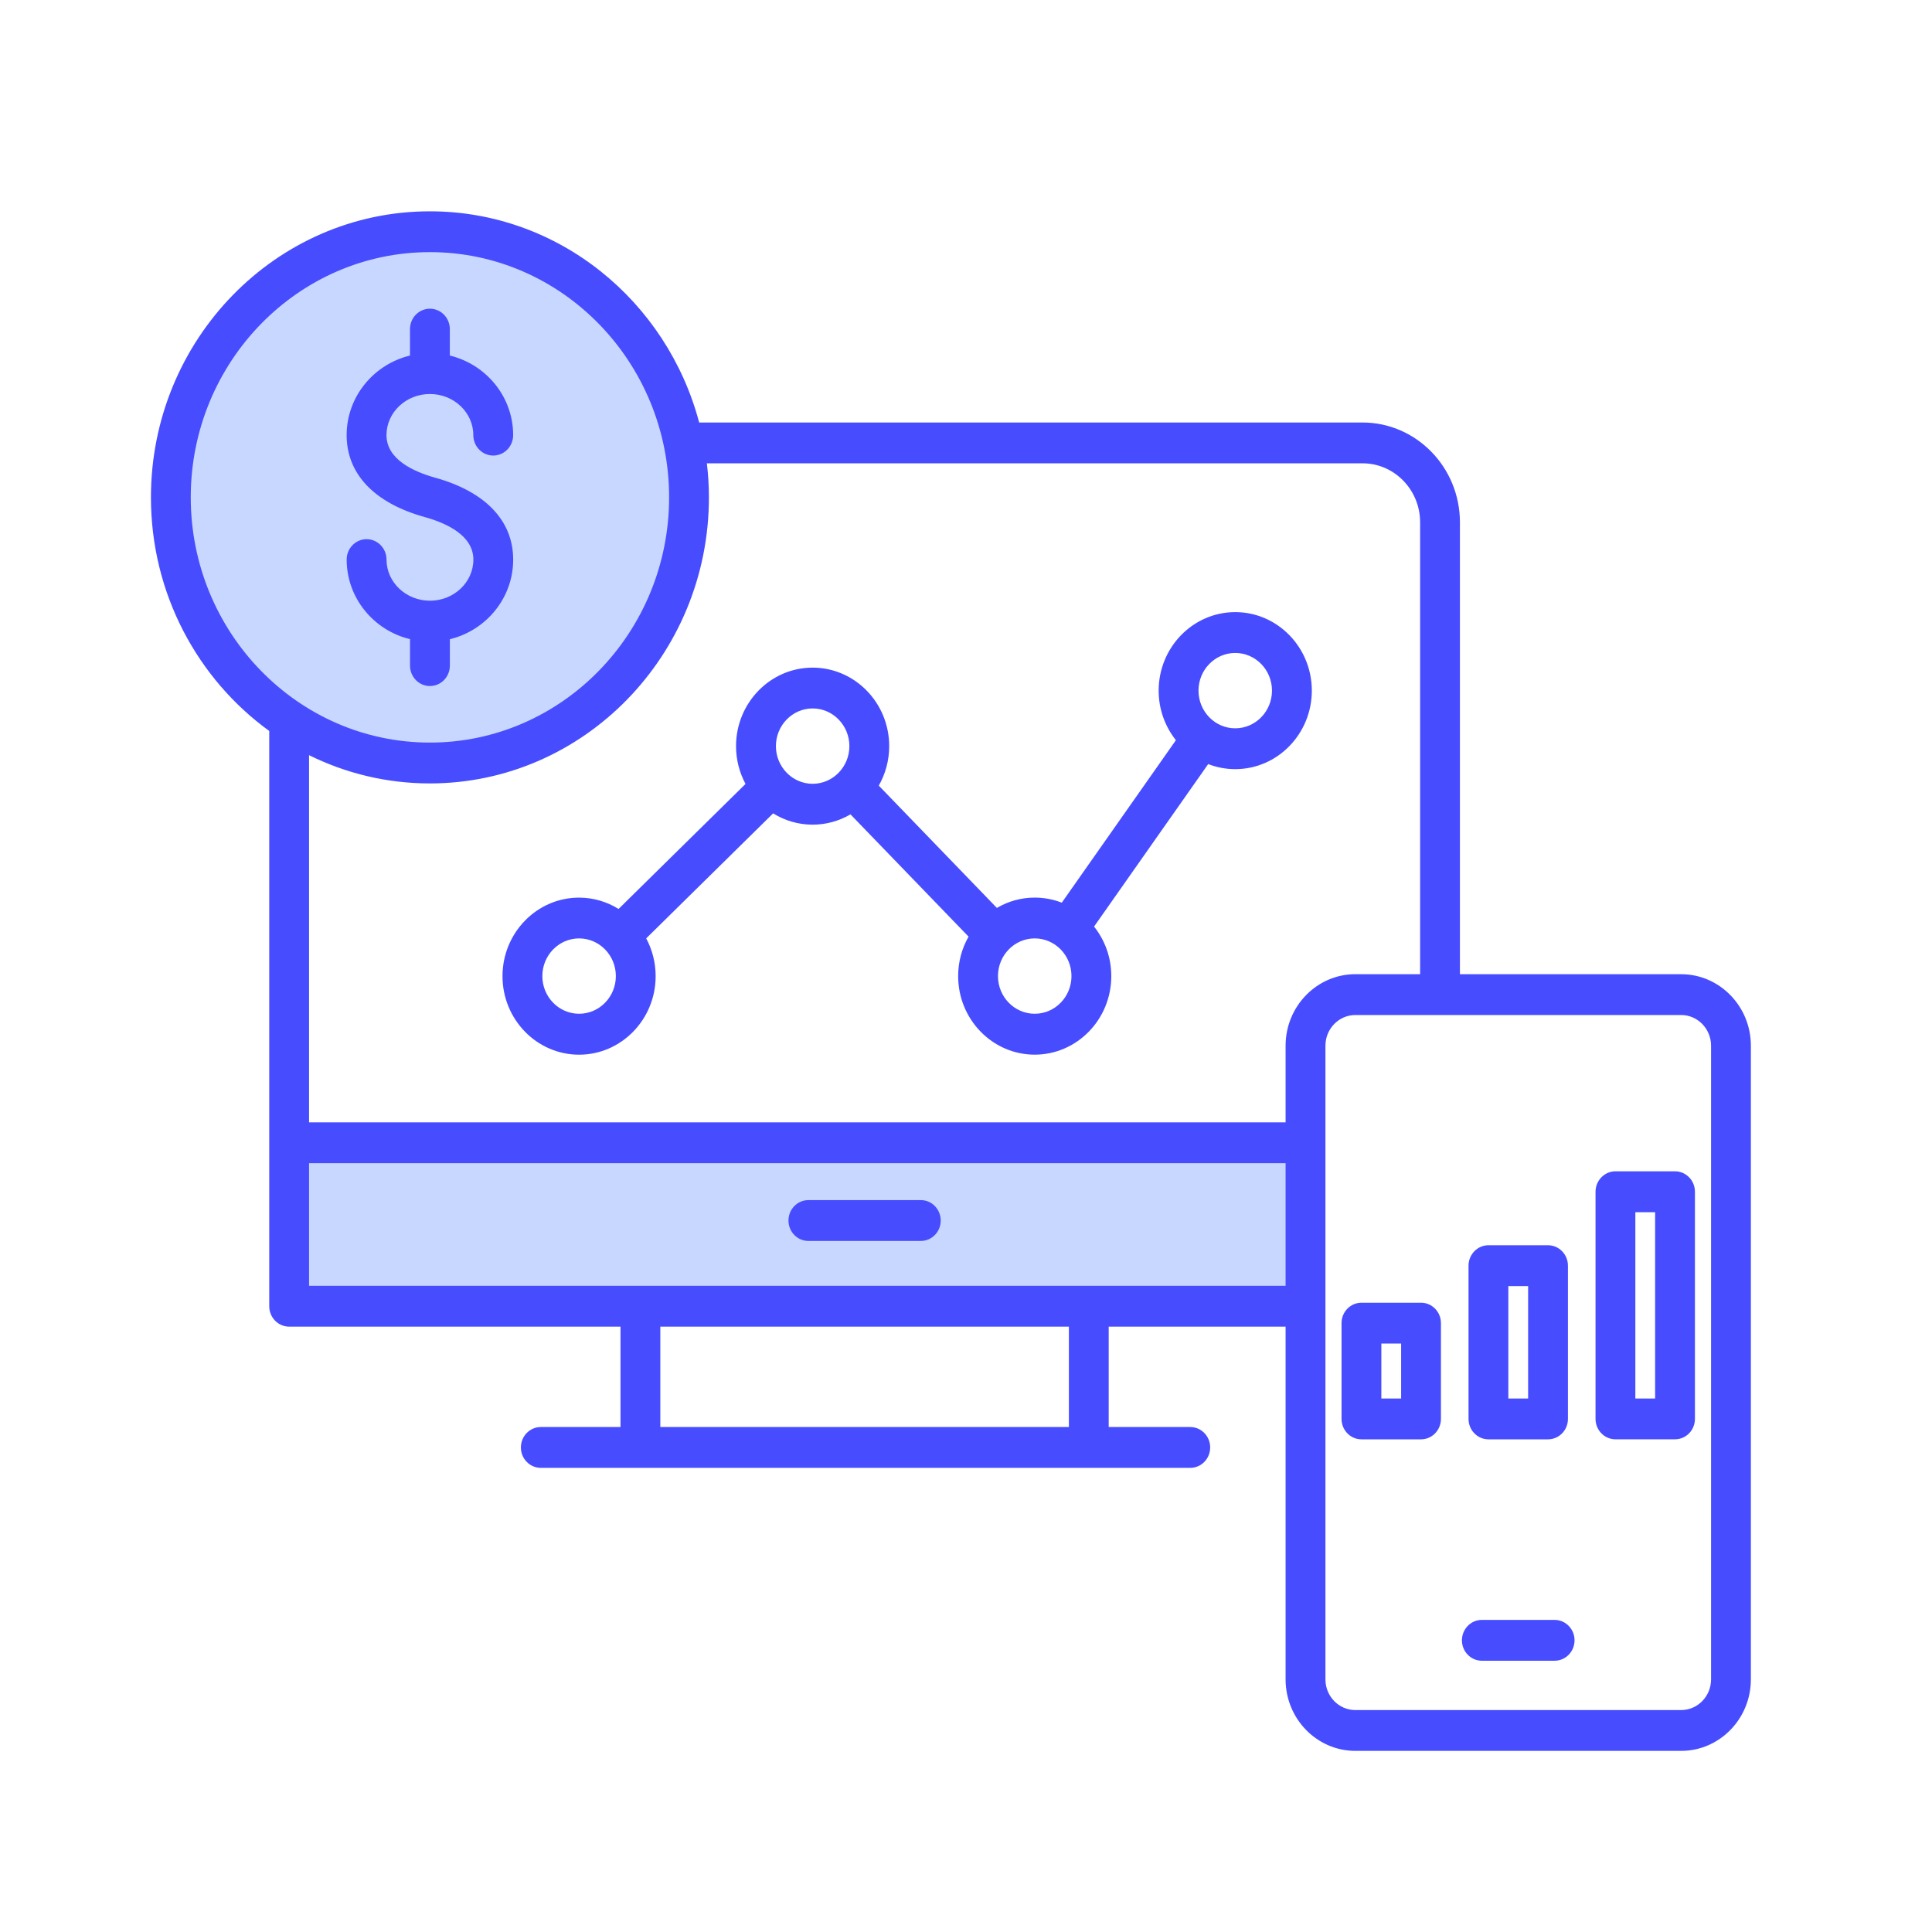
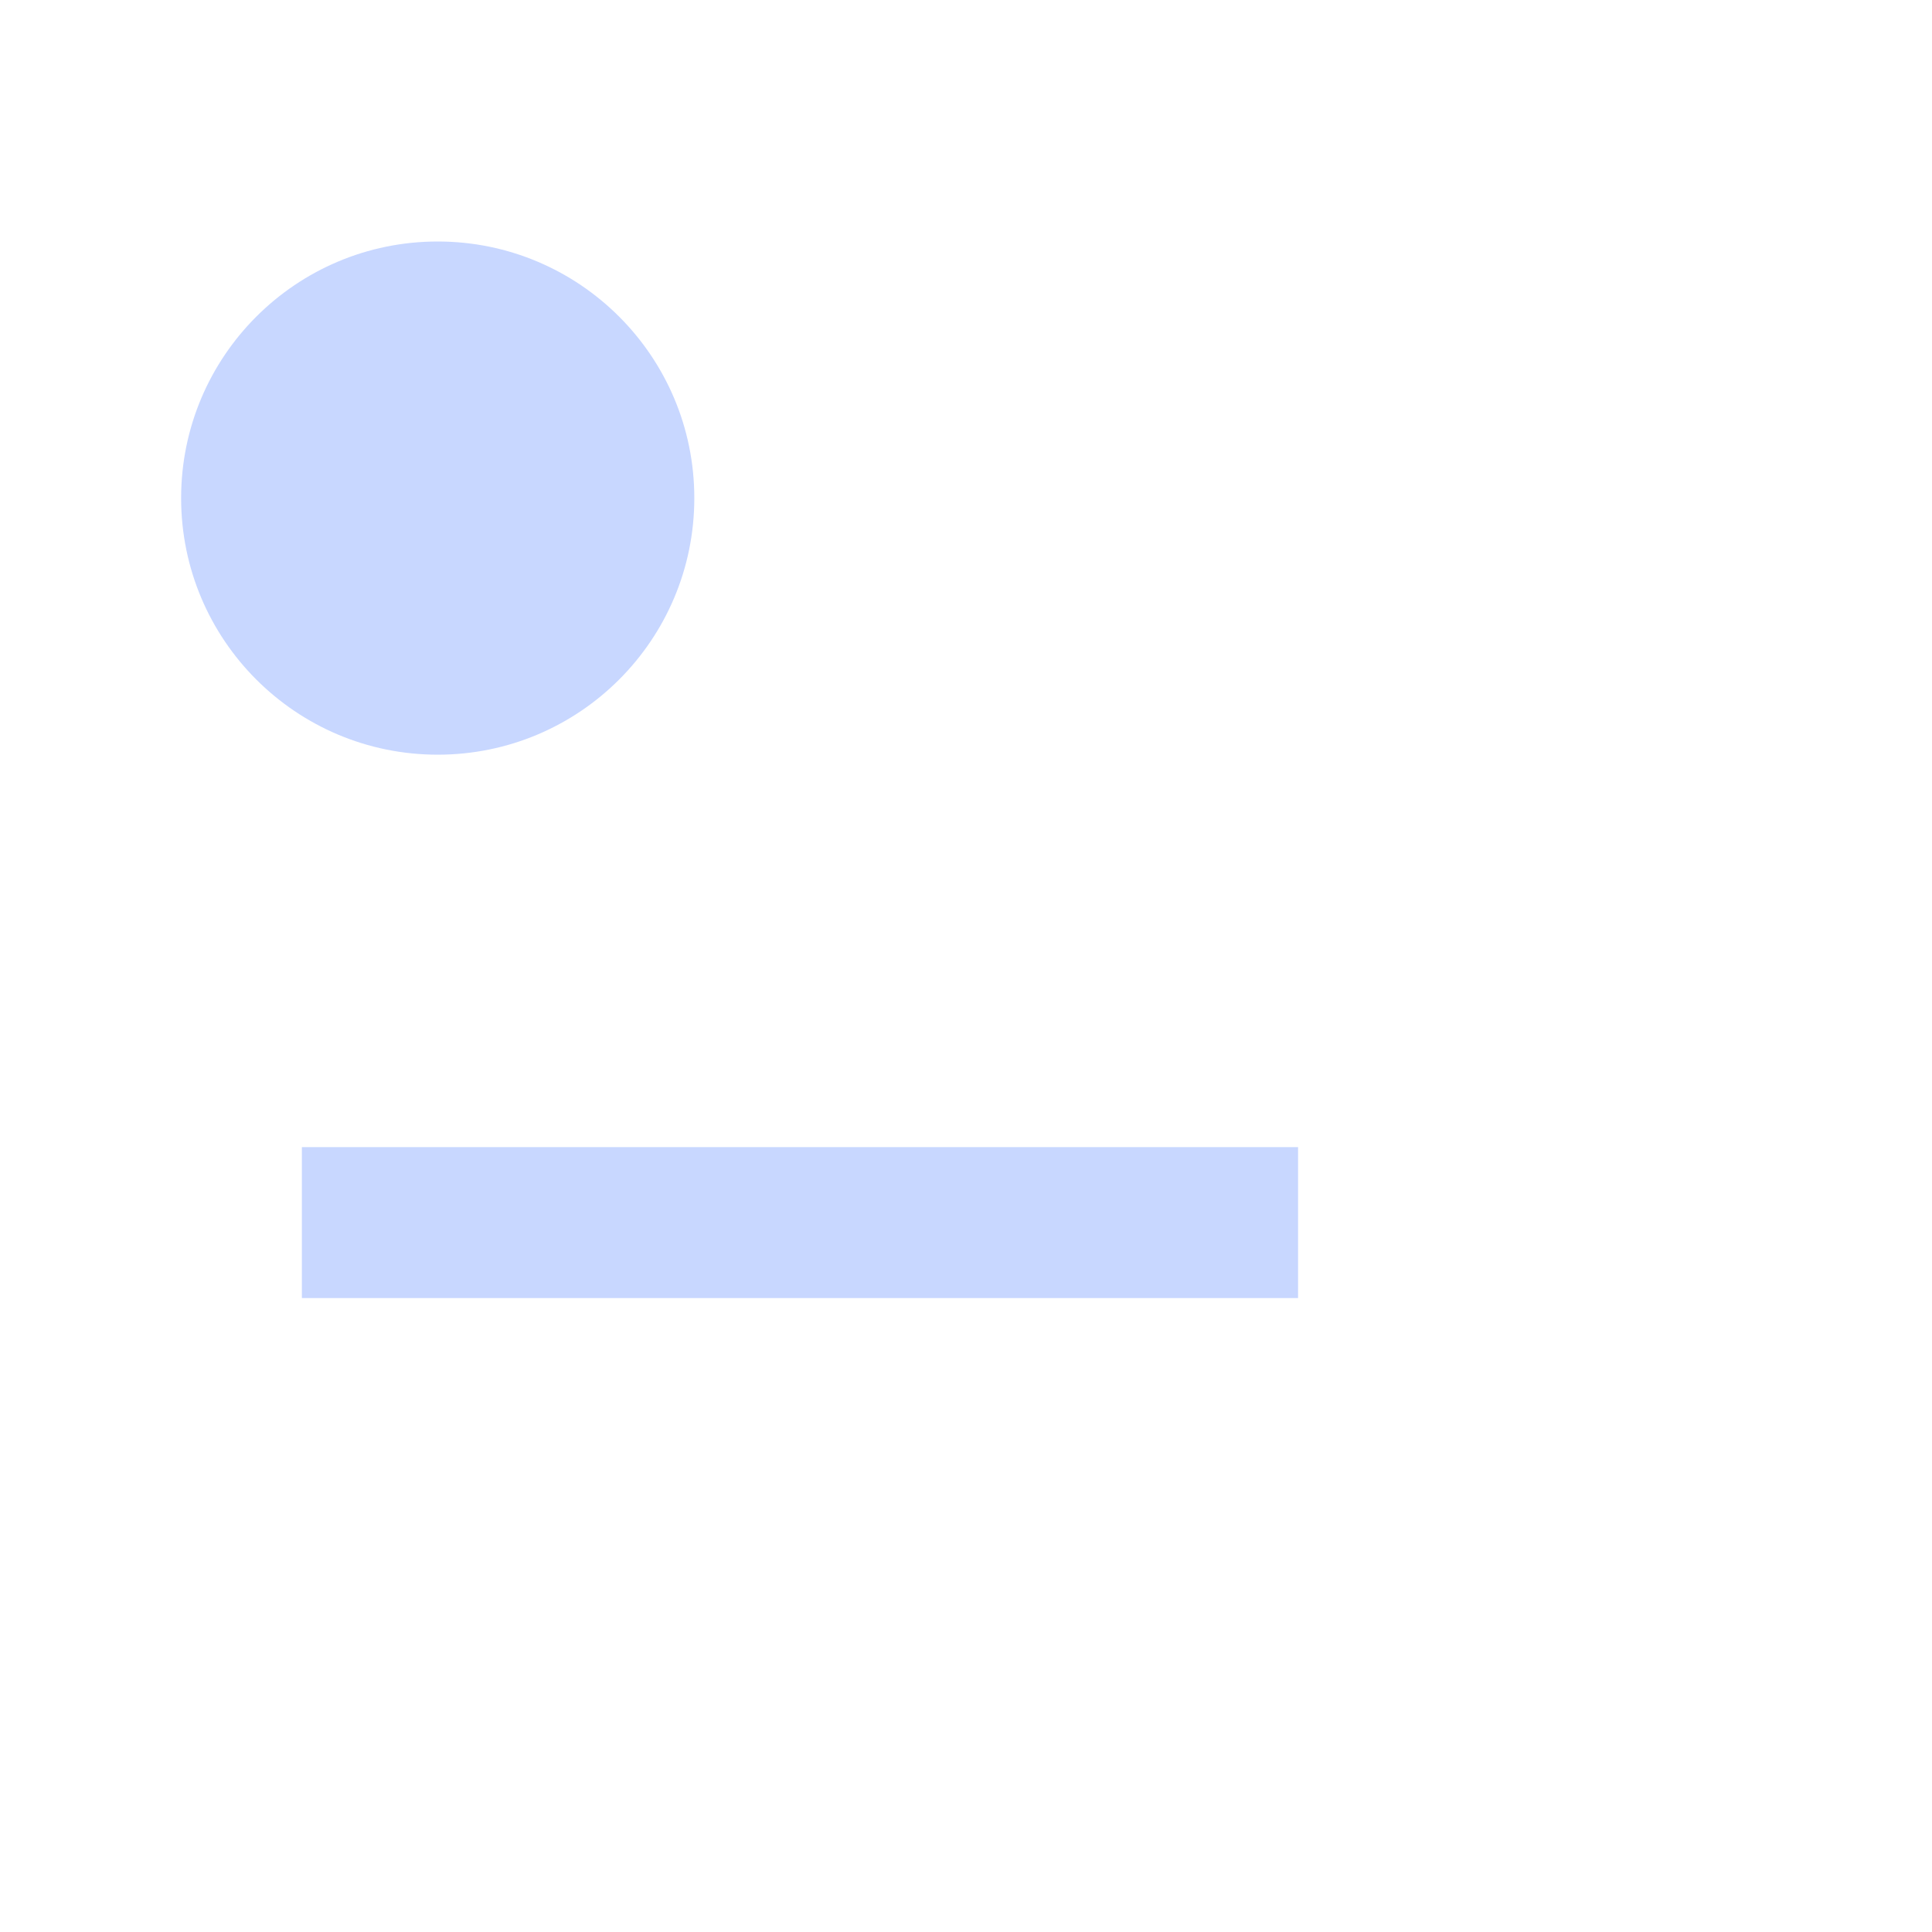
<svg xmlns="http://www.w3.org/2000/svg" width="64" height="64" viewBox="0 0 64 64" fill="none">
  <rect x="10" y="38" width="33" height="5" fill="#C8D7FF" />
  <circle cx="14.5" cy="16.5" r="8.5" fill="#C8D7FF" />
-   <path d="M55.69 32.272H48.362V17.303C48.362 15.48 46.915 13.996 45.137 13.996H23.161C22.094 9.97 18.501 7 14.242 7C9.145 6.999 5 11.251 5 16.475C5 19.669 6.55 22.497 8.919 24.214V37.855V43.271C8.919 43.644 9.215 43.947 9.579 43.947H20.555V47.272H17.915C17.551 47.272 17.255 47.575 17.255 47.949C17.255 48.322 17.551 48.625 17.915 48.625H39.429C39.793 48.625 40.089 48.322 40.089 47.949C40.089 47.575 39.793 47.272 39.429 47.272H36.727V43.947H42.587V55.631C42.587 56.937 43.623 58 44.897 58H55.69C56.963 58 58 56.938 58 55.631V34.64C58 33.334 56.964 32.272 55.69 32.272ZM6.319 16.475C6.319 11.996 9.873 8.352 14.242 8.352C18.611 8.352 22.165 11.996 22.165 16.475C22.165 20.955 18.611 24.599 14.242 24.599C9.873 24.599 6.319 20.955 6.319 16.475ZM35.408 47.272H21.874V43.947H35.408V47.272ZM10.238 42.594V38.532H42.587V42.594H10.238ZM42.587 34.64V37.179H10.238V25.016C11.45 25.616 12.808 25.952 14.242 25.952C19.337 25.952 23.484 21.701 23.484 16.475C23.484 16.093 23.46 15.718 23.416 15.348H45.137C46.188 15.348 47.043 16.225 47.043 17.302V32.271H44.896C43.624 32.272 42.587 33.334 42.587 34.64ZM56.681 55.632C56.681 56.193 56.236 56.648 55.69 56.648H44.897C44.351 56.648 43.907 56.193 43.907 55.632V34.64C43.907 34.08 44.351 33.624 44.897 33.624H55.69C56.236 33.624 56.681 34.08 56.681 34.64V55.632ZM14.242 22.726C13.878 22.726 13.582 22.423 13.582 22.049V21.173C12.379 20.881 11.484 19.81 11.484 18.537C11.484 18.164 11.78 17.861 12.144 17.861C12.508 17.861 12.804 18.164 12.804 18.537C12.804 19.288 13.449 19.899 14.243 19.899C15.036 19.899 15.681 19.288 15.681 18.537C15.681 17.744 14.805 17.333 14.069 17.128C12.401 16.665 11.483 15.701 11.483 14.414C11.483 13.141 12.378 12.07 13.581 11.778V10.902C13.581 10.529 13.877 10.226 14.241 10.226C14.605 10.226 14.901 10.529 14.901 10.902V11.778C16.104 12.07 16.999 13.141 16.999 14.414C16.999 14.787 16.703 15.091 16.339 15.091C15.975 15.091 15.679 14.787 15.679 14.414C15.679 13.663 15.034 13.052 14.241 13.052C13.448 13.052 12.803 13.663 12.803 14.414C12.803 15.208 13.679 15.618 14.415 15.824C16.082 16.287 17 17.251 17 18.538C17 19.811 16.105 20.883 14.902 21.175V22.051C14.902 22.424 14.606 22.726 14.242 22.726ZM52.159 54.338C52.159 54.711 51.863 55.014 51.499 55.014H49.088C48.724 55.014 48.428 54.711 48.428 54.338C48.428 53.965 48.724 53.661 49.088 53.661H51.499C51.863 53.661 52.159 53.965 52.159 54.338ZM40.919 20.277C39.52 20.277 38.382 21.444 38.382 22.878C38.382 23.5 38.597 24.071 38.953 24.52L35.173 29.902C34.894 29.794 34.592 29.734 34.276 29.734C33.82 29.734 33.394 29.858 33.023 30.076L29.111 26.025C29.329 25.64 29.456 25.194 29.456 24.717C29.456 23.283 28.318 22.116 26.919 22.116C25.52 22.116 24.382 23.283 24.382 24.717C24.382 25.17 24.497 25.596 24.696 25.969L20.491 30.11C20.108 29.873 19.661 29.735 19.182 29.735C17.784 29.735 16.646 30.902 16.646 32.337C16.646 33.771 17.784 34.938 19.182 34.938C20.581 34.938 21.719 33.771 21.719 32.337C21.719 31.883 21.605 31.457 21.406 31.085L25.611 26.944C25.993 27.181 26.441 27.318 26.919 27.318C27.374 27.318 27.802 27.194 28.173 26.977L32.085 31.027C31.866 31.412 31.74 31.858 31.74 32.335C31.74 33.77 32.878 34.937 34.276 34.937C35.675 34.937 36.813 33.77 36.813 32.335C36.813 31.713 36.599 31.142 36.242 30.694L40.023 25.311C40.301 25.419 40.603 25.479 40.919 25.479C42.318 25.479 43.456 24.312 43.456 22.878C43.456 21.444 42.318 20.277 40.919 20.277ZM19.183 33.582C18.513 33.582 17.966 33.023 17.966 32.334C17.966 31.645 18.513 31.086 19.183 31.086C19.854 31.086 20.401 31.645 20.401 32.334C20.401 33.023 19.854 33.582 19.183 33.582ZM25.703 24.716C25.703 24.028 26.25 23.468 26.92 23.468C27.591 23.468 28.137 24.028 28.137 24.716C28.137 25.404 27.592 25.964 26.92 25.964C26.25 25.964 25.703 25.404 25.703 24.716ZM34.276 33.582C33.606 33.582 33.059 33.023 33.059 32.334C33.059 31.645 33.605 31.086 34.276 31.086C34.948 31.086 35.494 31.645 35.494 32.334C35.494 33.023 34.948 33.582 34.276 33.582ZM40.919 24.126C40.248 24.126 39.702 23.567 39.702 22.878C39.702 22.189 40.248 21.63 40.919 21.63C41.59 21.63 42.136 22.189 42.136 22.878C42.136 23.567 41.59 24.126 40.919 24.126ZM31.163 40.432C31.163 40.805 30.868 41.108 30.504 41.108H26.778C26.414 41.108 26.119 40.805 26.119 40.432C26.119 40.059 26.414 39.755 26.778 39.755H30.504C30.868 39.755 31.163 40.059 31.163 40.432ZM47.073 43.154H45.1C44.736 43.154 44.44 43.457 44.44 43.83V47.004C44.44 47.377 44.736 47.68 45.1 47.68H47.073C47.437 47.68 47.733 47.377 47.733 47.004V43.83C47.733 43.456 47.437 43.154 47.073 43.154ZM46.414 46.327H45.759V44.506H46.414V46.327ZM49.307 47.68H51.28C51.644 47.68 51.94 47.377 51.94 47.004V41.927C51.94 41.554 51.644 41.25 51.28 41.25H49.307C48.943 41.25 48.647 41.554 48.647 41.927V47.004C48.647 47.377 48.943 47.68 49.307 47.68ZM49.966 42.603H50.621V46.327H49.966V42.603ZM55.487 38.801H53.514C53.15 38.801 52.854 39.105 52.854 39.478V47.003C52.854 47.376 53.15 47.679 53.514 47.679H55.487C55.851 47.679 56.147 47.376 56.147 47.003V39.478C56.147 39.105 55.851 38.801 55.487 38.801ZM54.828 46.327H54.173V40.156H54.828V46.327Z" fill="#474DFF" />
</svg>